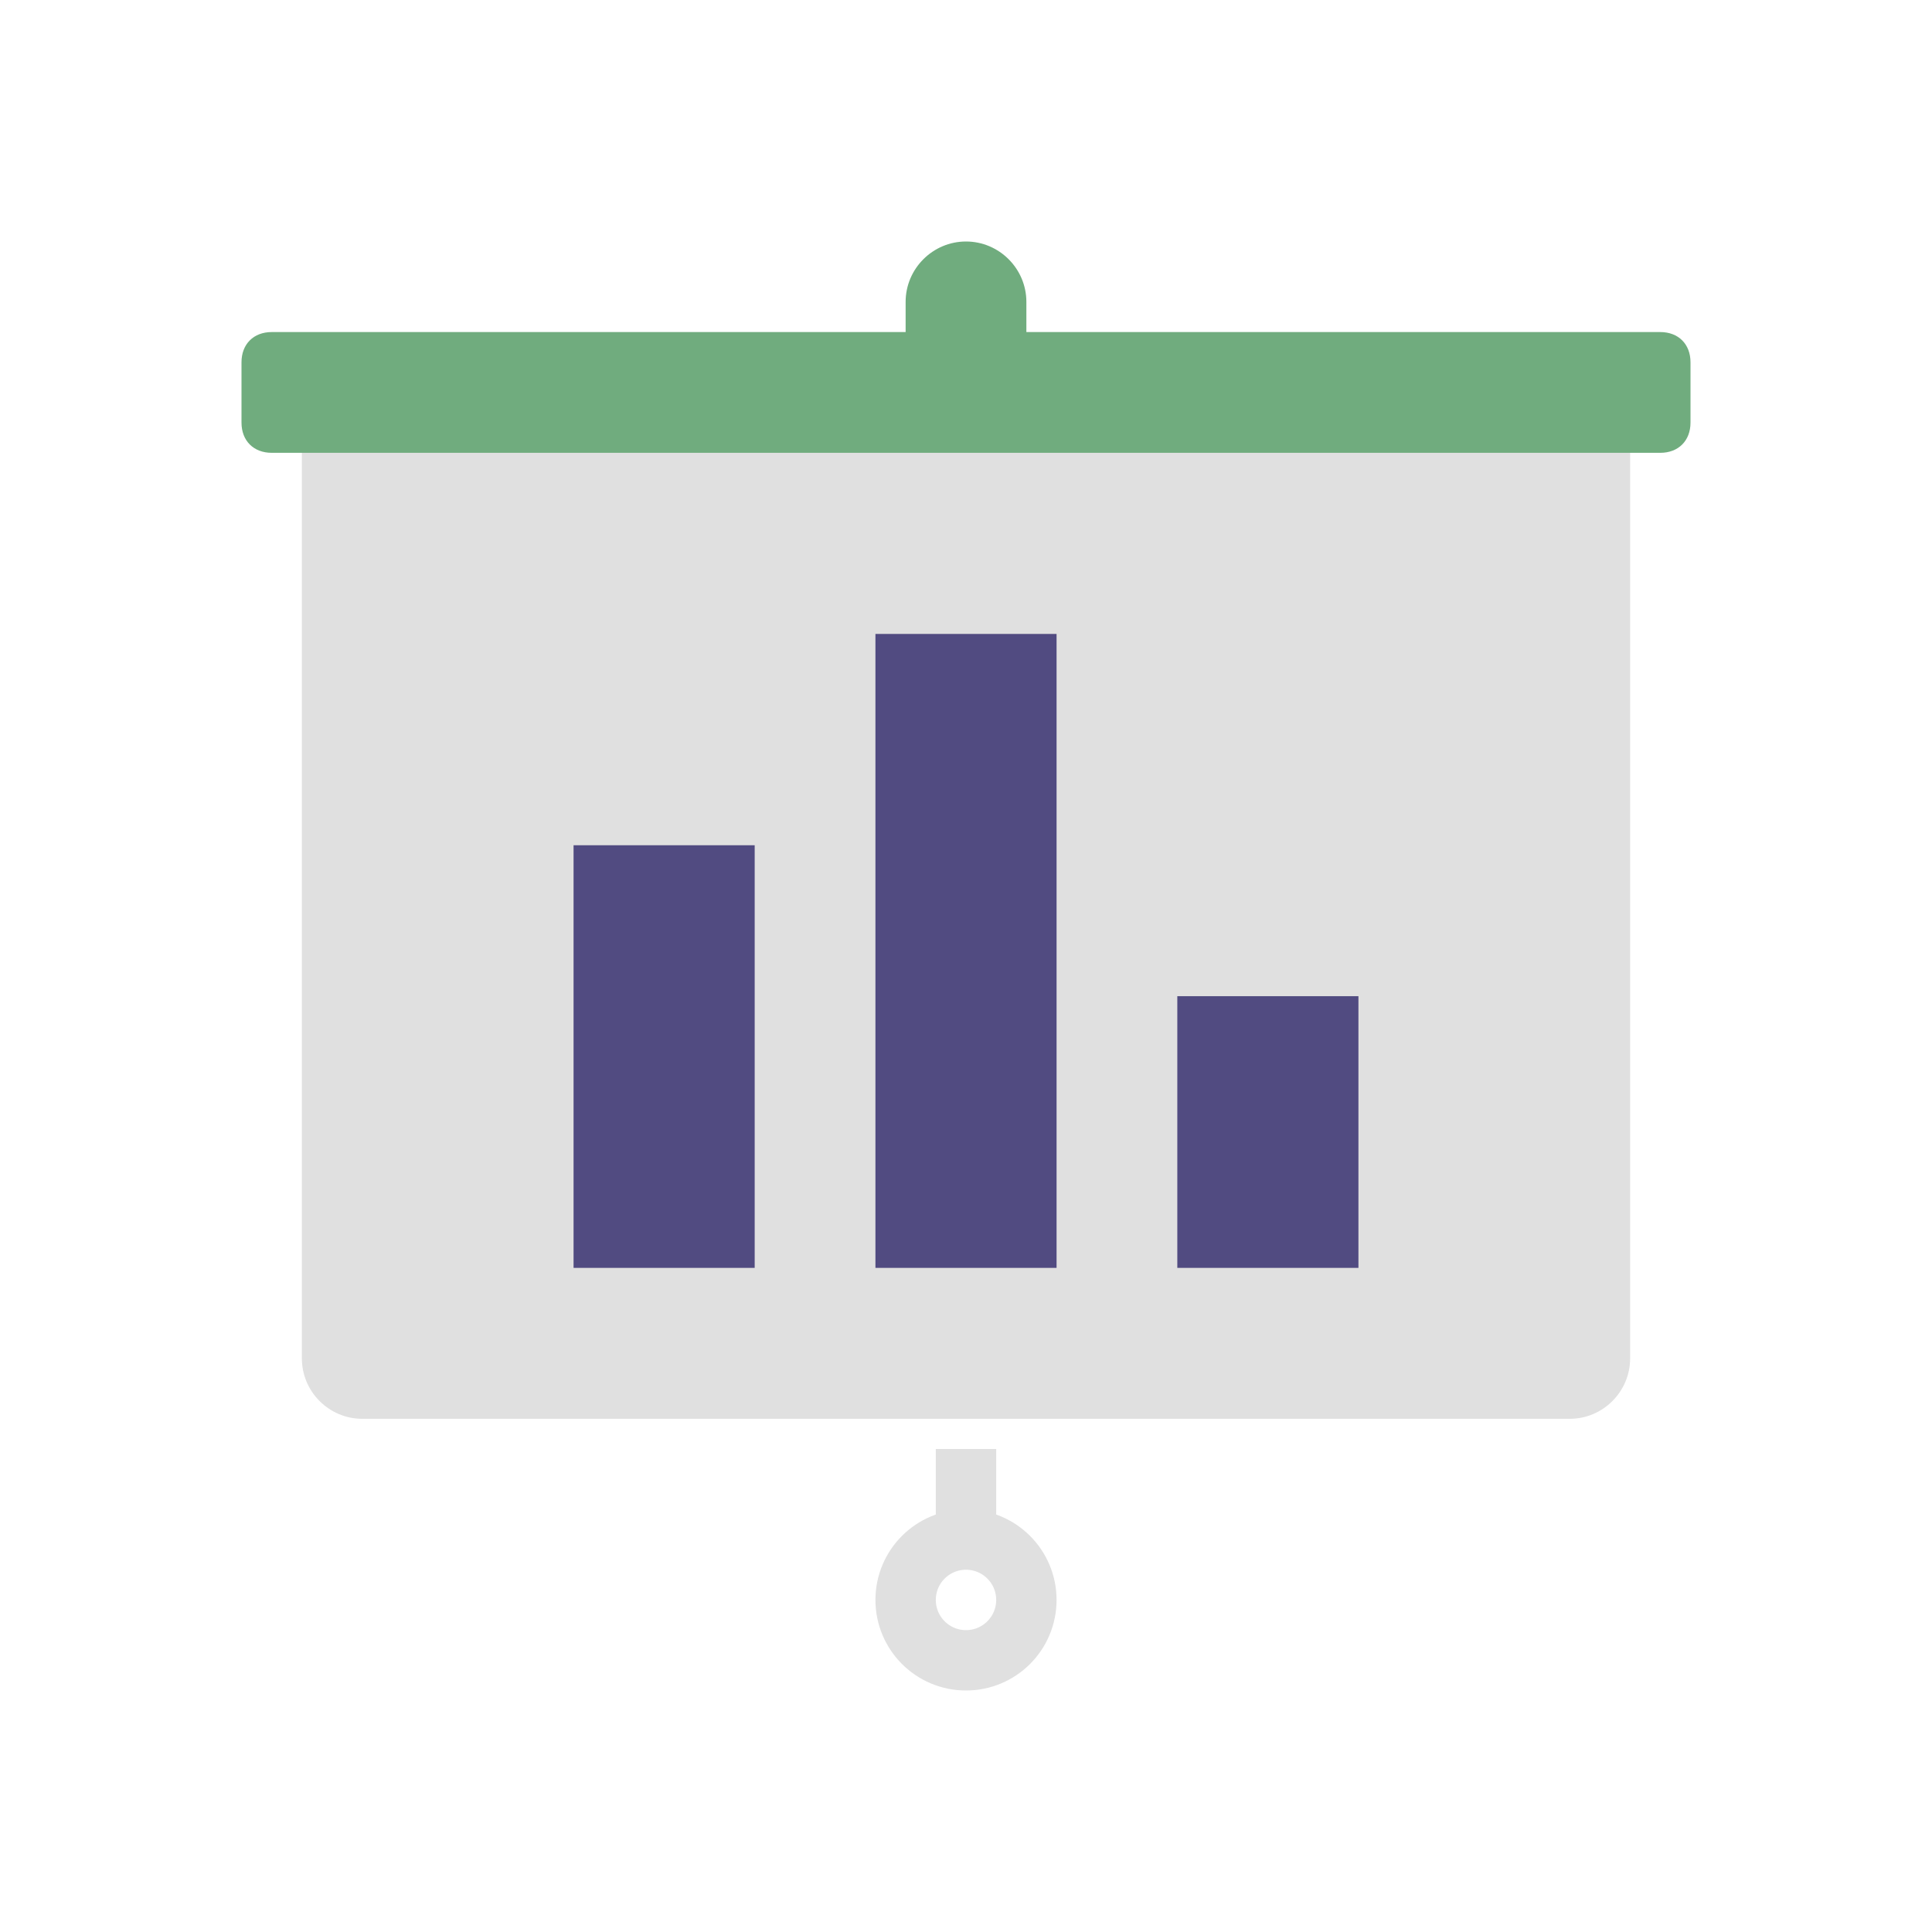
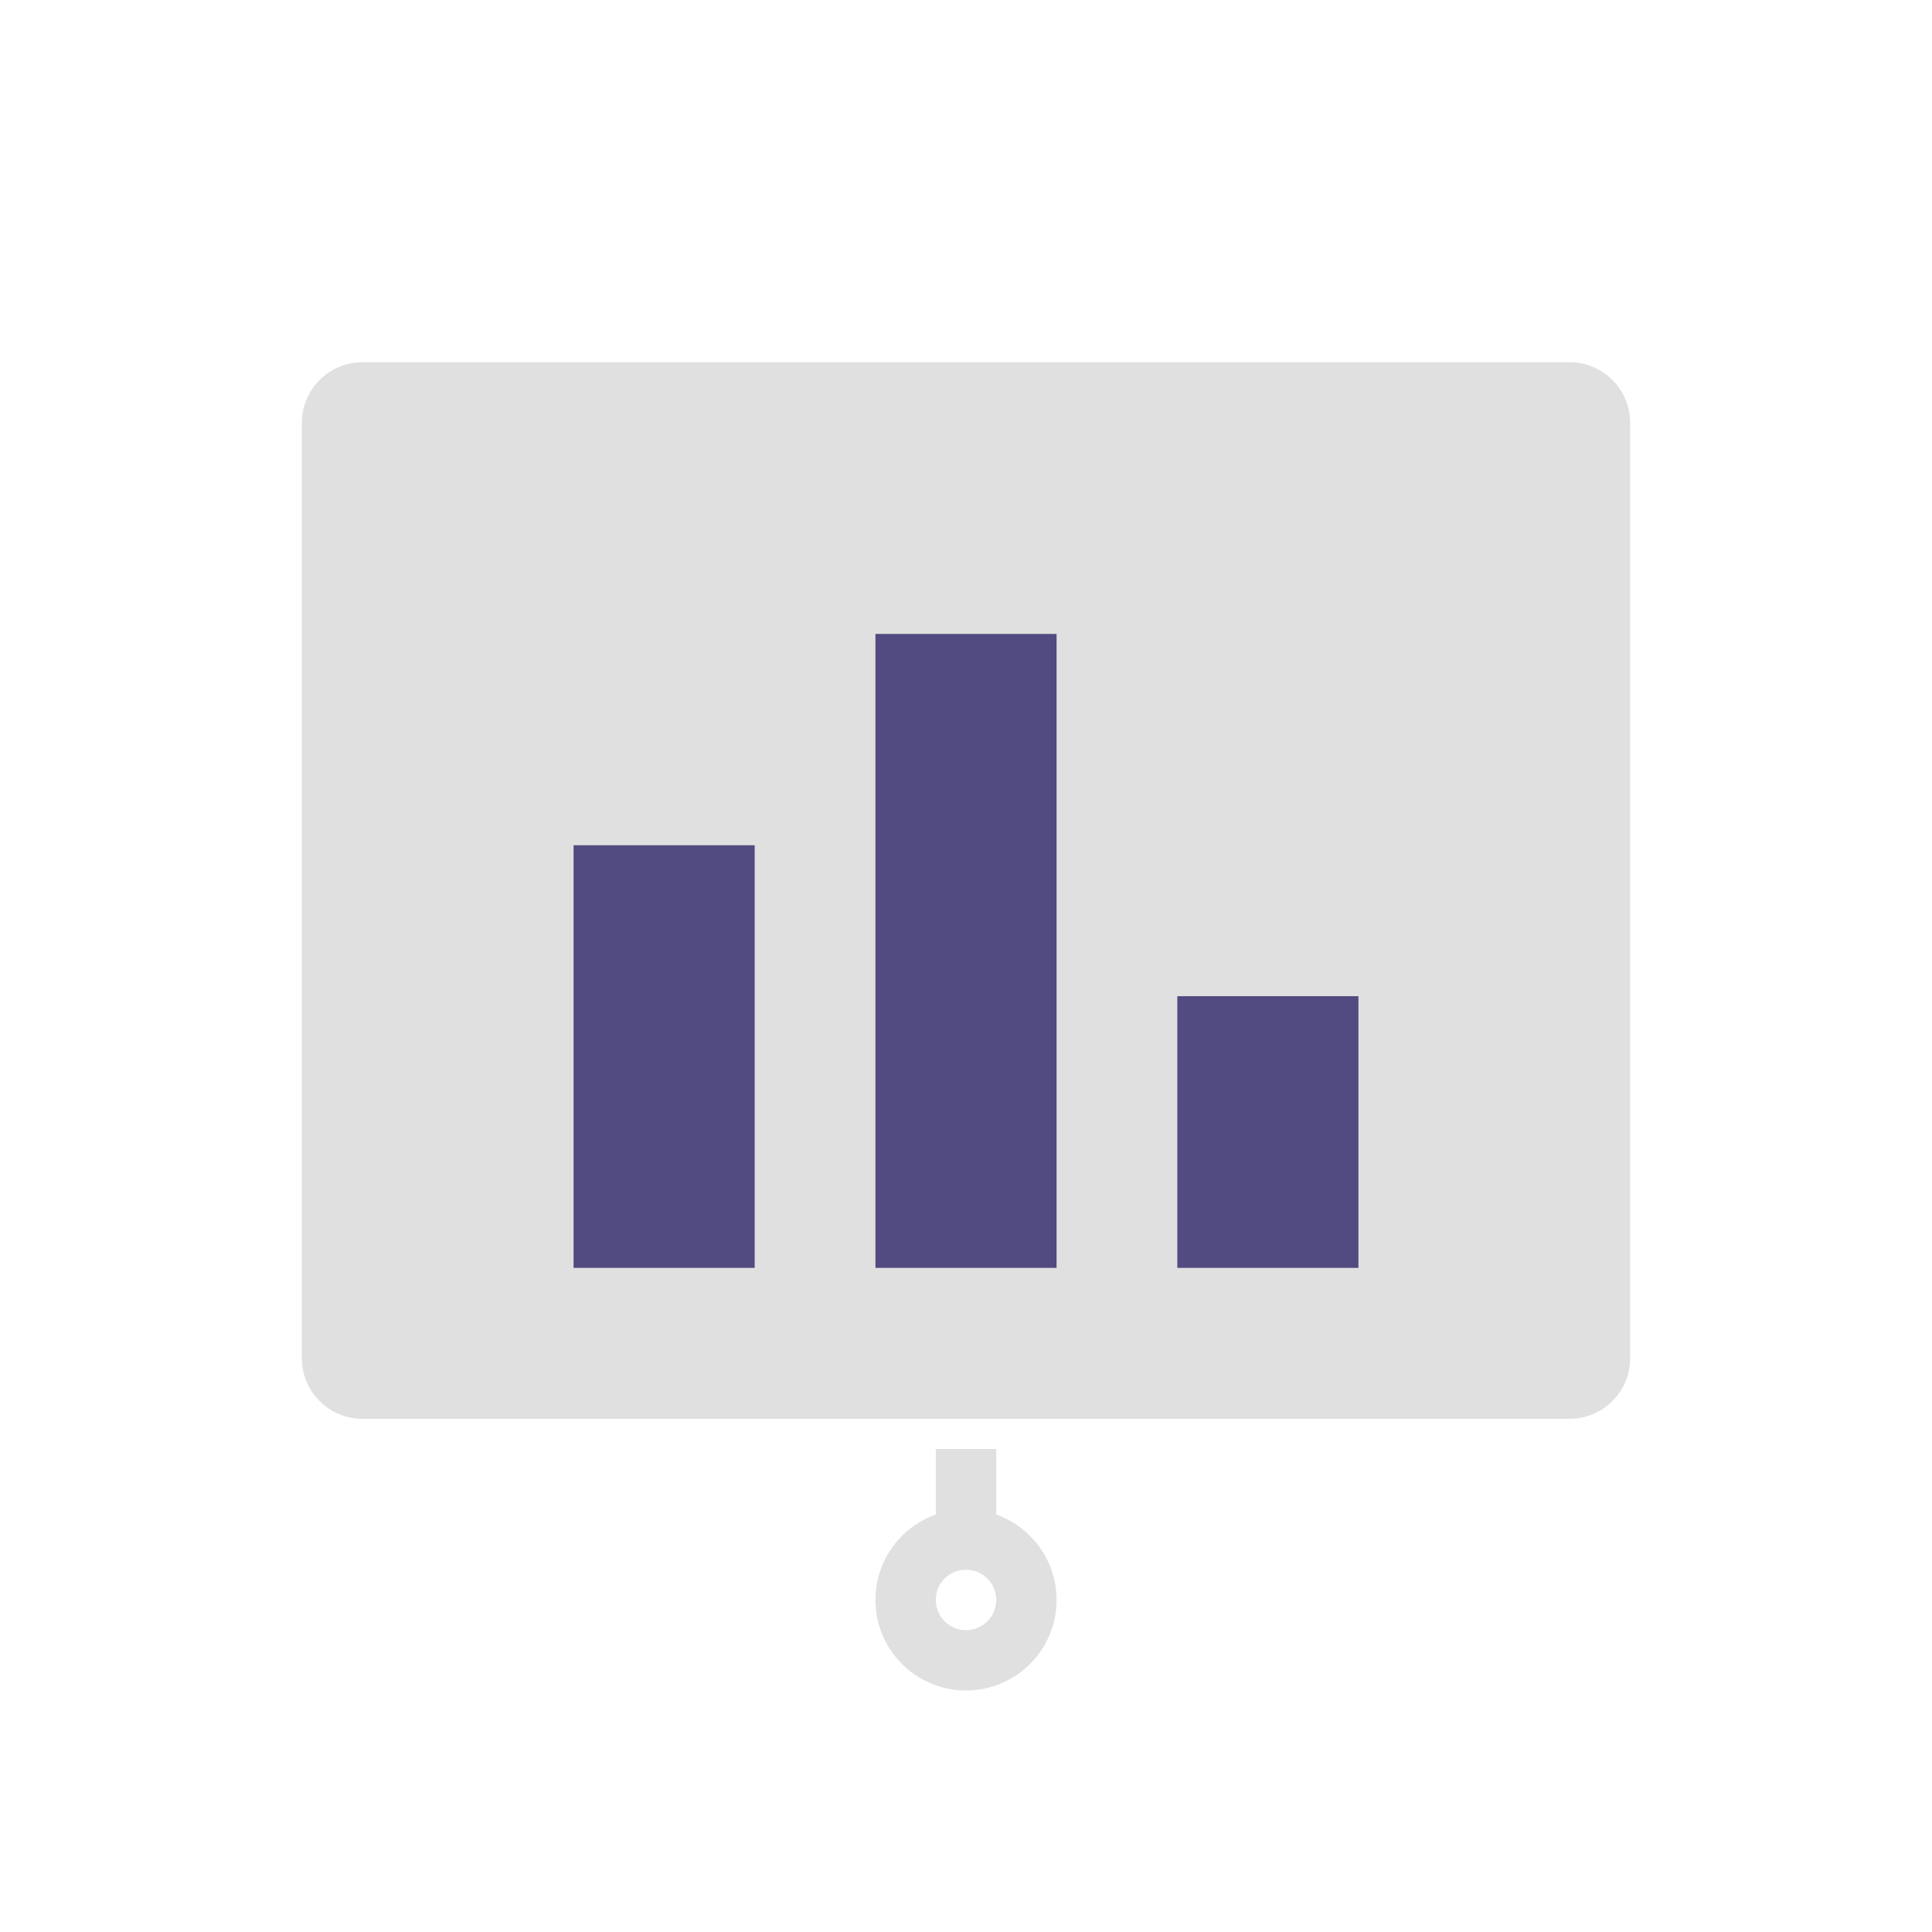
<svg xmlns="http://www.w3.org/2000/svg" width="64" height="64" viewBox="0 0 64 64" fill="none">
  <path d="M52 12H12C10.9 12 10 12.9 10 14V45C10 46.1 10.9 47 12 47H52C53.1 47 54 46.1 54 45V14C54 12.9 53.1 12 52 12Z" fill="#E0E0E0" />
  <path d="M32 48V51" stroke="#E0E0E0" stroke-width="2" stroke-miterlimit="10" />
  <path d="M32 55C33.105 55 34 54.105 34 53C34 51.895 33.105 51 32 51C30.895 51 30 51.895 30 53C30 54.105 30.895 55 32 55Z" stroke="#E0E0E0" stroke-width="2" stroke-miterlimit="10" />
-   <path d="M55 11H34V10C34 8.9 33.1 8 32 8C30.9 8 30 8.9 30 10V11H9C8.4 11 8 11.4 8 12V14C8 14.6 8.4 15 9 15H55C55.6 15 56 14.6 56 14V12C56 11.4 55.6 11 55 11Z" fill="#70AC7E" />
  <path d="M35 21H29V42H35V21Z" fill="#514B81" />
  <path d="M45 33H39V42H45V33Z" fill="#514B81" />
  <path d="M25 28H19V42H25V28Z" fill="#514B81" />
</svg>